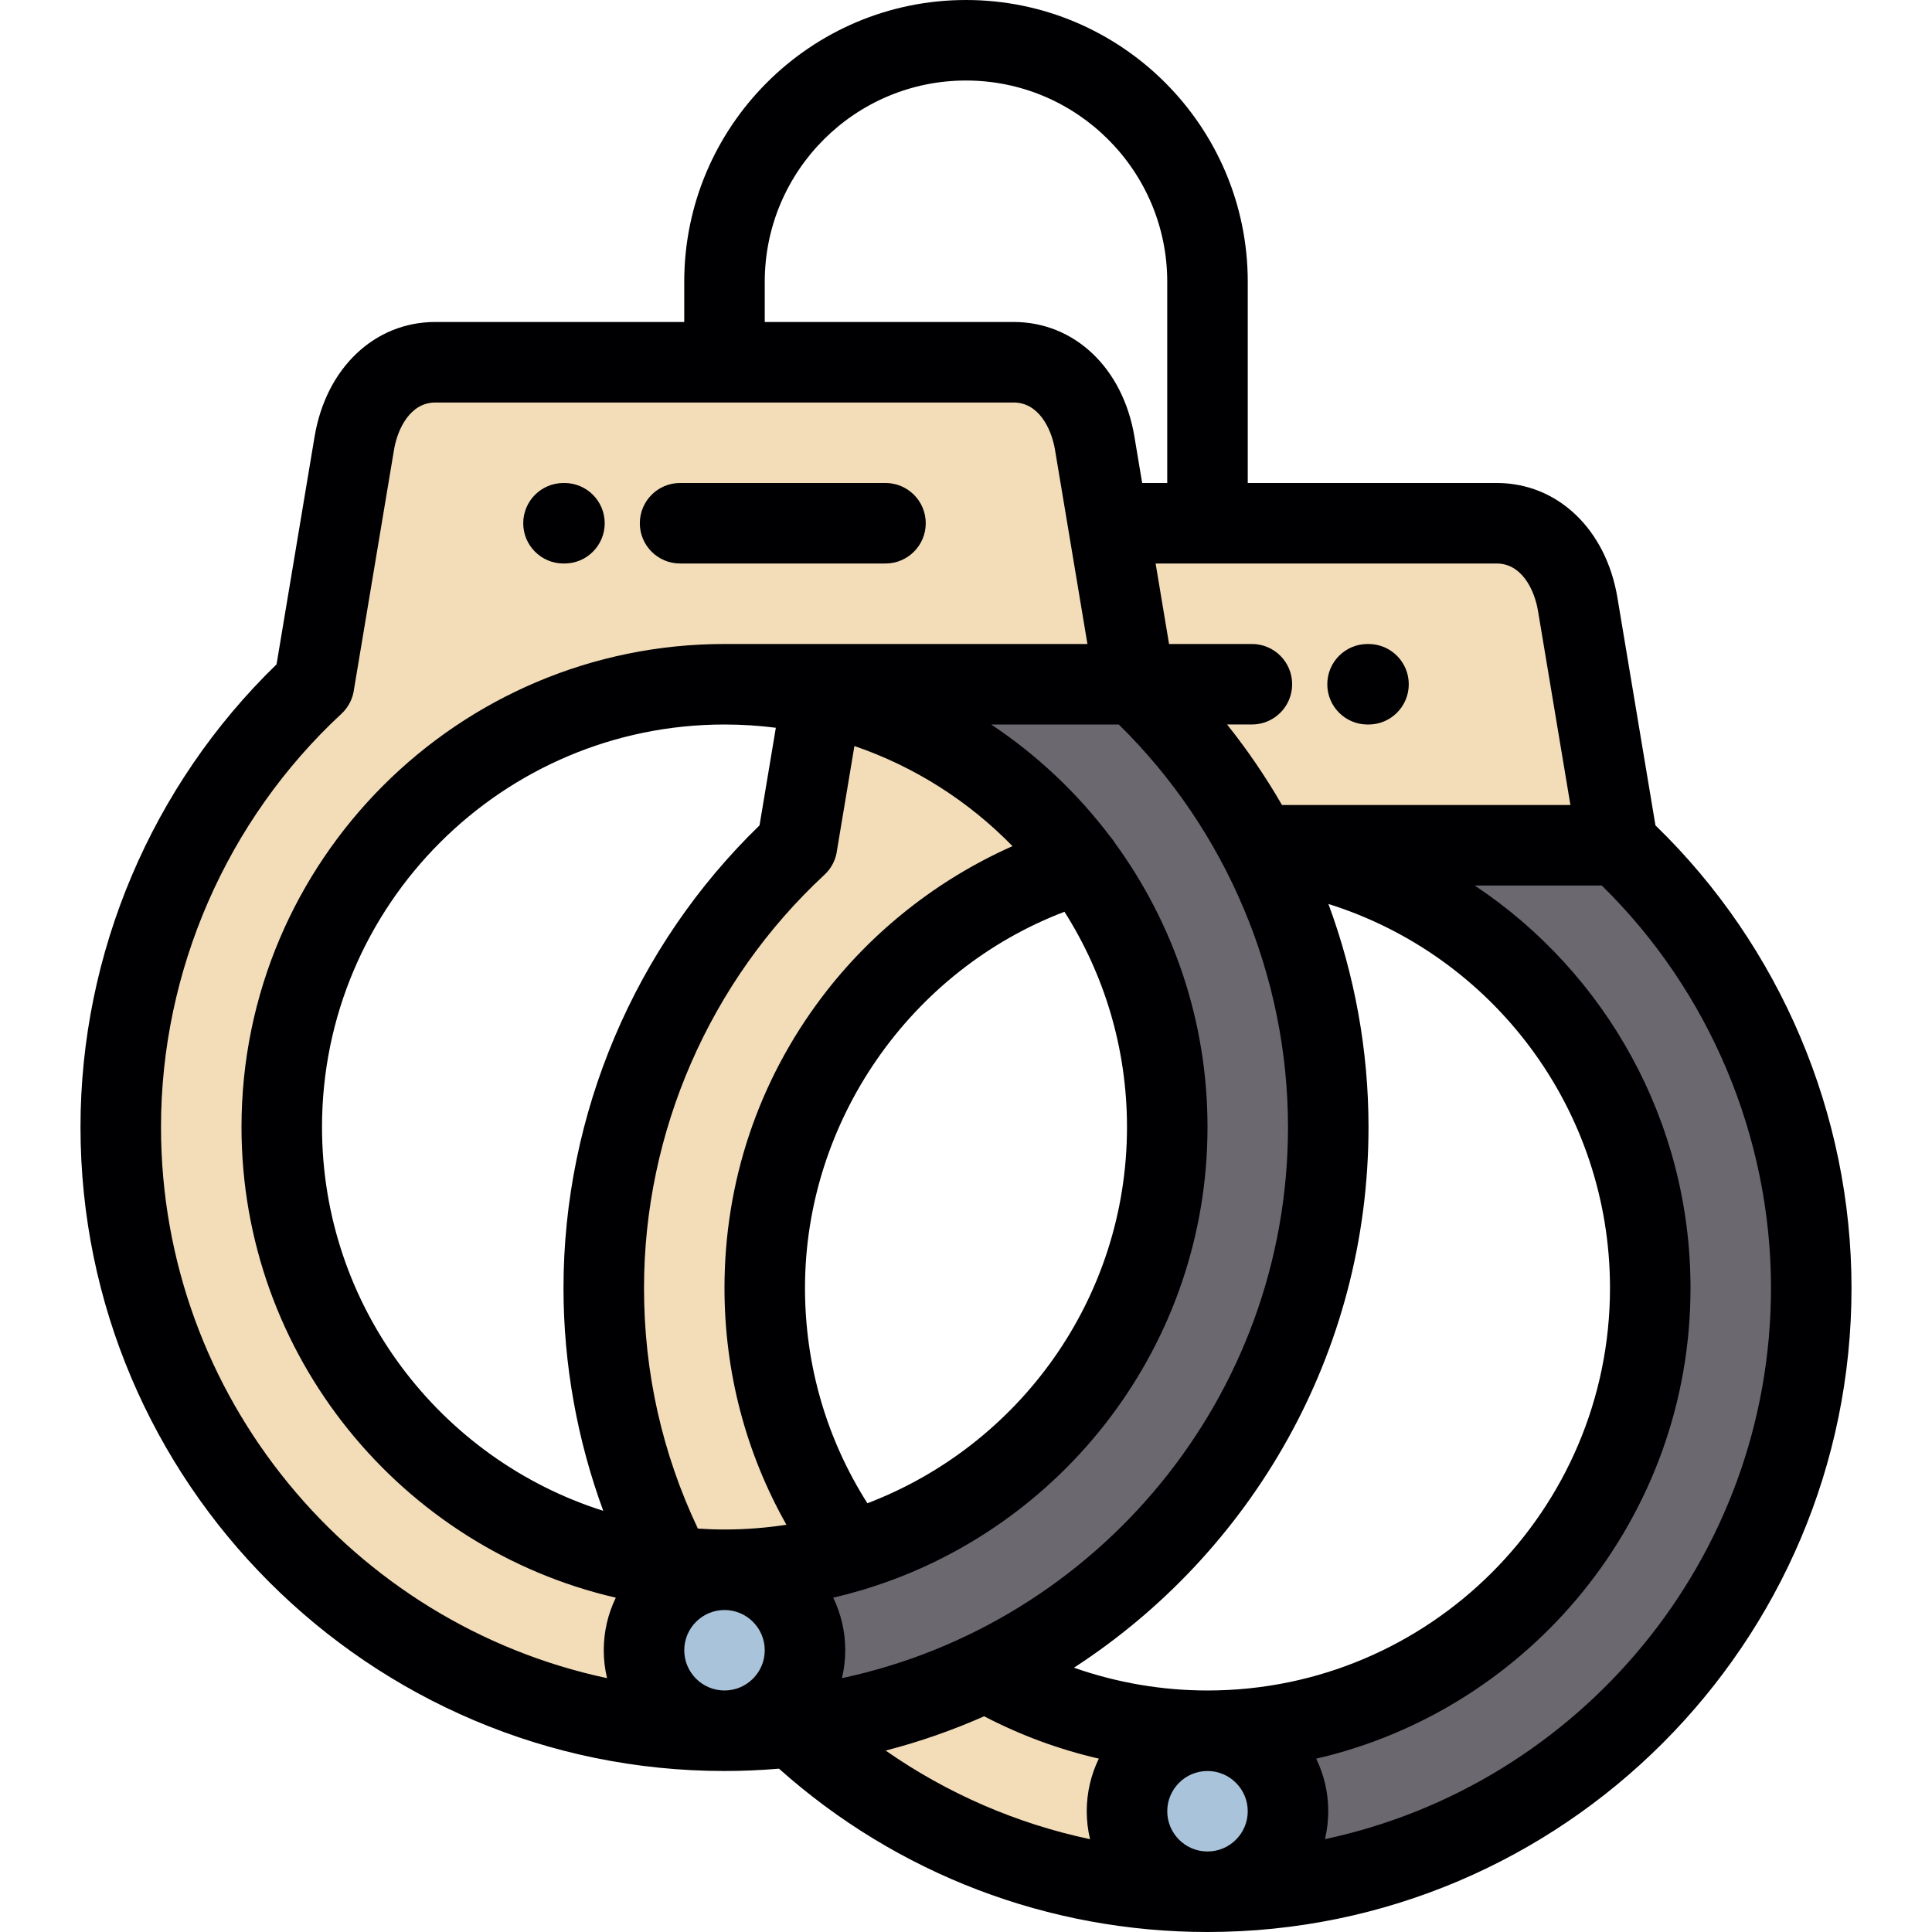
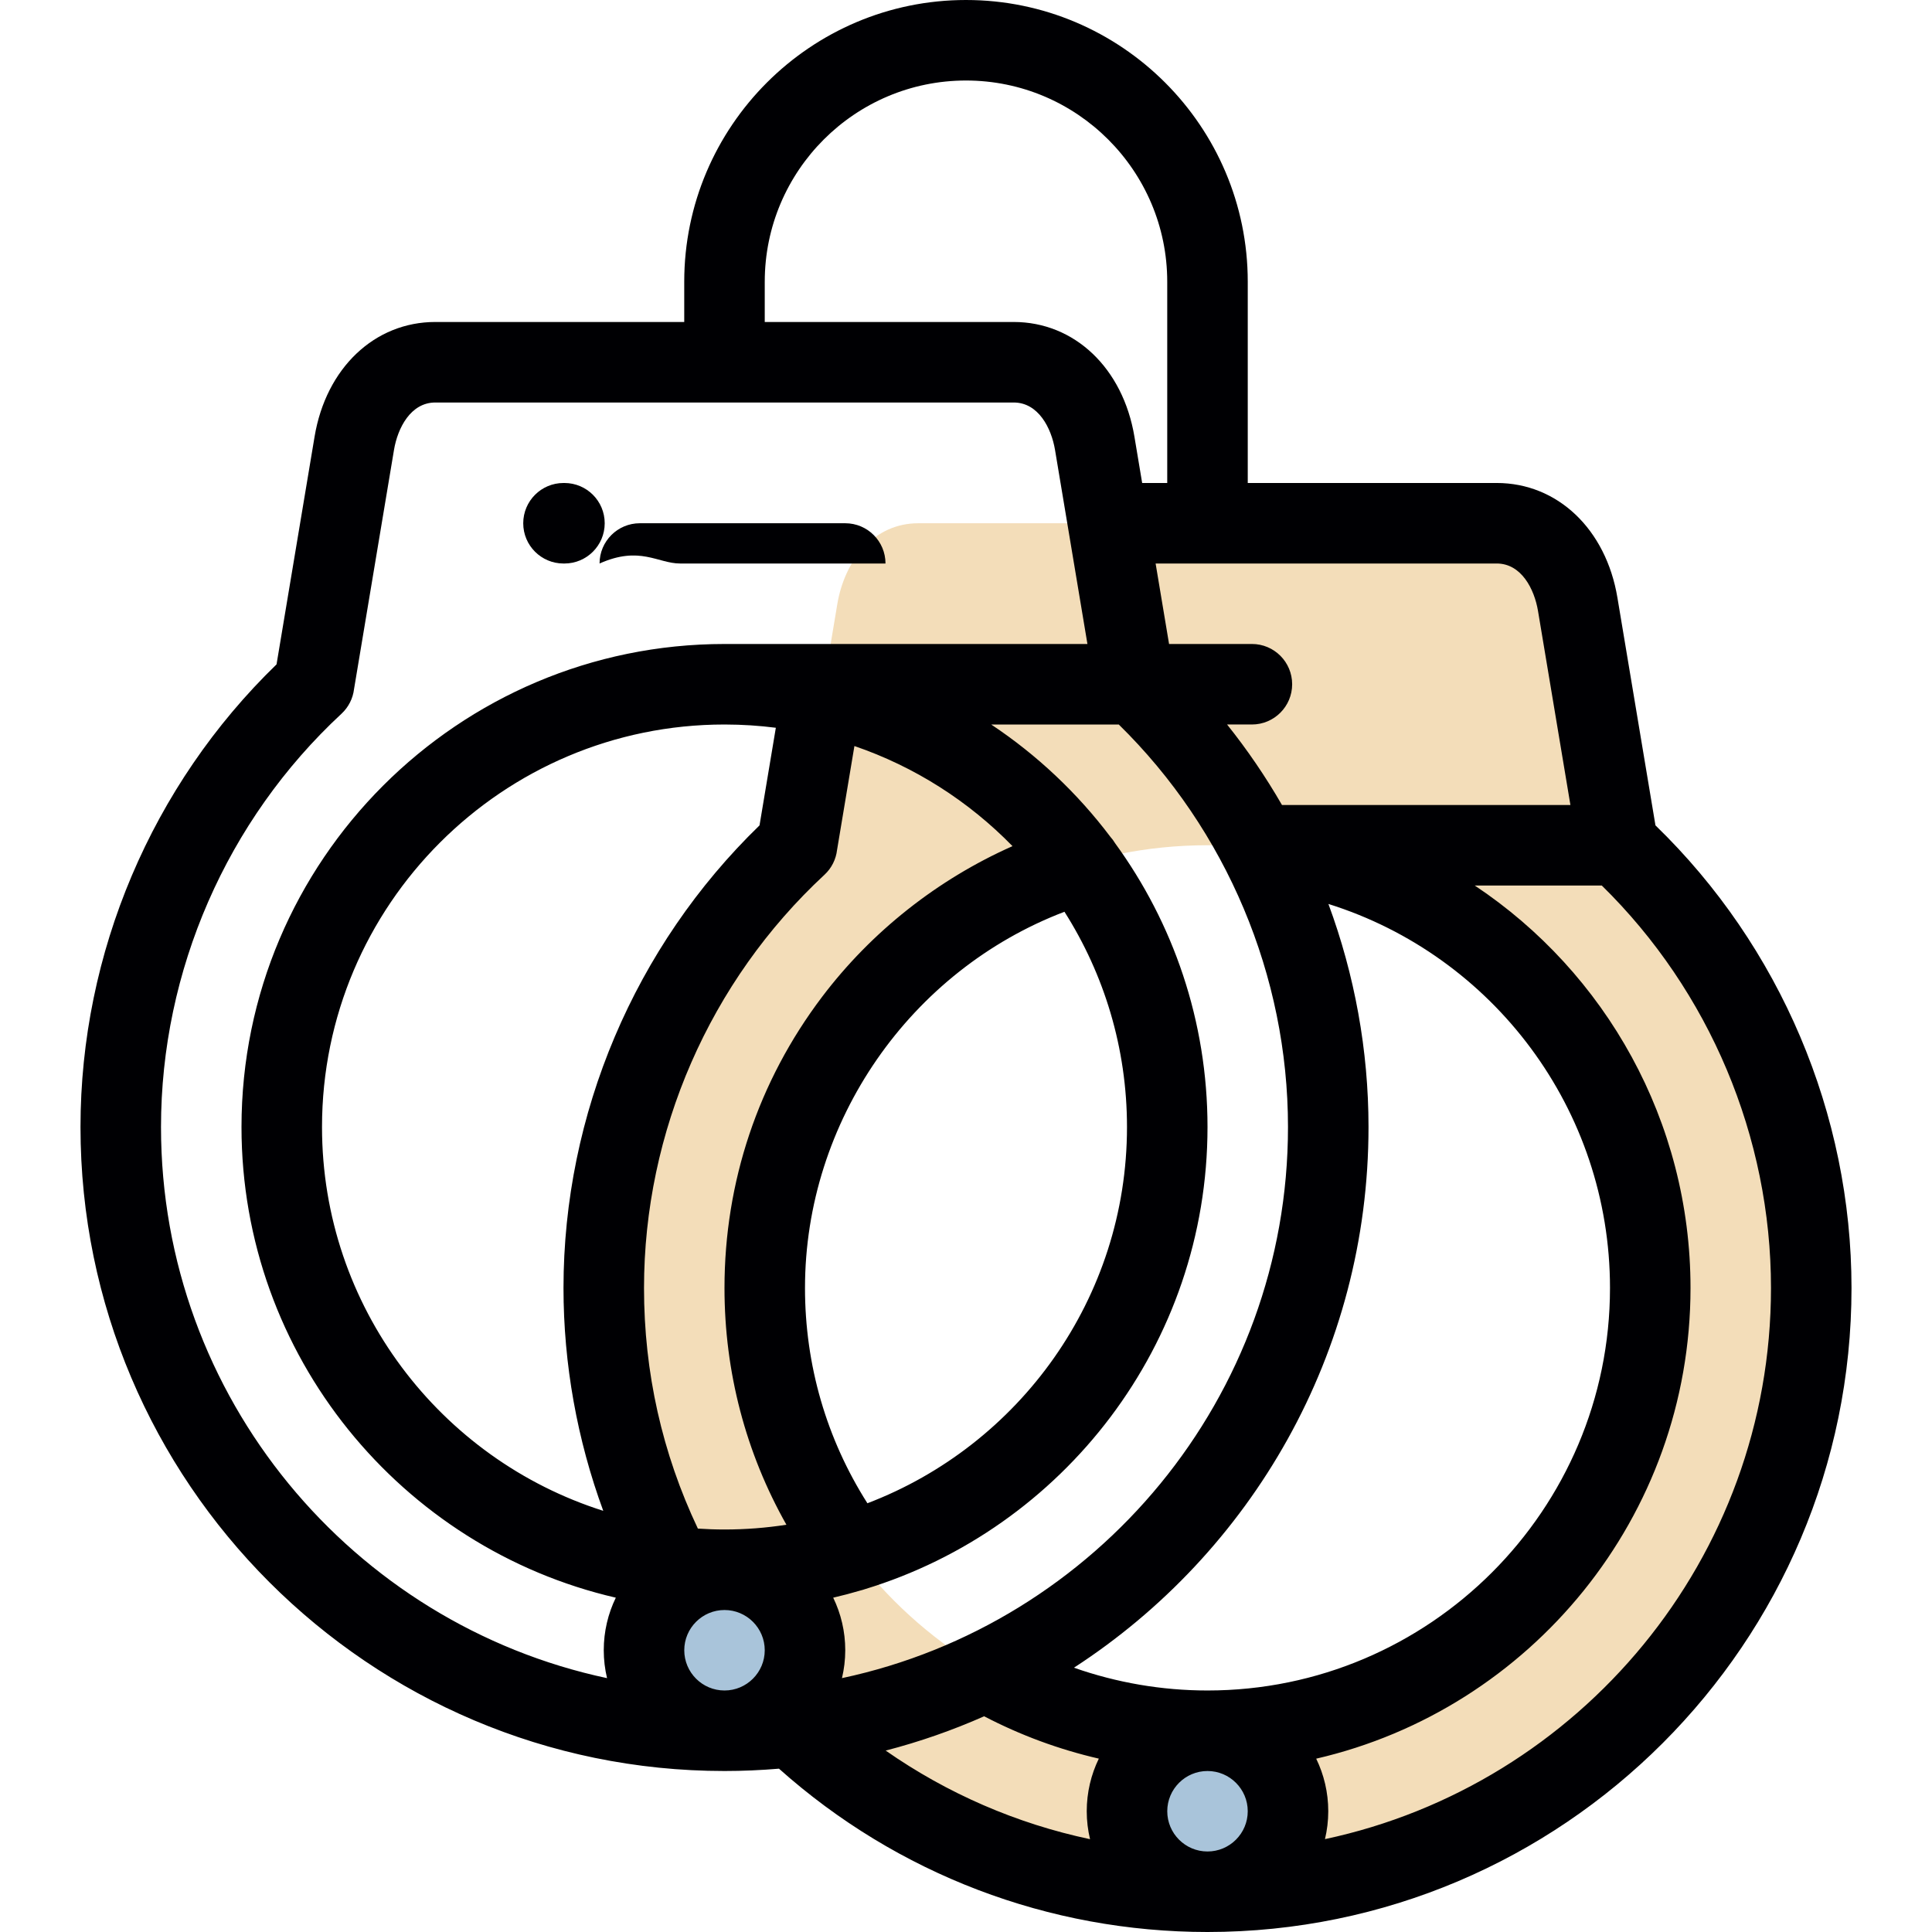
<svg xmlns="http://www.w3.org/2000/svg" height="800px" width="800px" version="1.1" id="Layer_1" viewBox="0 0 512 512" xml:space="preserve">
  <g>
    <path style="fill:#F3DDB9;" d="M428.76,223.997c31.51,29.221,51.239,70.972,51.239,117.334c0,88.366-71.633,160-160.001,160   c-88.365,0-159.999-71.633-159.999-160c0-46.363,19.727-88.113,51.239-117.334h-0.019l10.669-63.858   c1.944-11.647,9.667-21.473,21.473-21.473h153.274c11.808,0,19.531,9.824,21.475,21.473l10.669,63.858H428.76L428.76,223.997z    M319.999,223.997c-64.798,0-117.334,52.535-117.334,117.334c0,64.802,52.535,117.334,117.334,117.334   c64.8,0,117.335-52.532,117.335-117.334C437.334,276.532,384.799,223.997,319.999,223.997z" />
    <path style="fill:#A9C4DA;" d="M319.999,501.331c11.753,0,21.335-9.583,21.335-21.332c0-11.748-9.583-21.332-21.335-21.332   c-11.748,0-21.331,9.584-21.331,21.332C298.668,491.747,308.25,501.331,319.999,501.331z" />
-     <path style="fill:#6C686F;" d="M414.348,271.566c14.442,19.5,22.986,43.636,22.986,69.765c0,53.103-35.277,97.968-83.677,112.435   c-10.662,3.188-21.961,4.9-33.659,4.9c11.784,0,21.333,9.551,21.333,21.332c0,11.782-9.55,21.332-21.333,21.332   c6.137,0,12.19-0.345,18.145-1.018c18.137-2.046,35.351-7.125,51.131-14.715c53.676-25.821,90.724-80.716,90.724-144.266   c0-26.636-6.51-51.749-18.028-73.836c-0.142-0.277-0.288-0.556-0.437-0.829c-8.47-16.027-19.585-30.438-32.752-42.67   c-0.015,0.006-0.017,0.002-0.021,0l-108.213,0.002c8.695,0.039,17.17,1.026,25.321,2.867   C373.757,233.135,397.885,249.342,414.348,271.566z" />
-     <path style="fill:#F3DDB9;" d="M300.761,181.332C332.271,210.55,352,252.304,352,298.666c0,88.363-71.637,160-160.003,160   c-88.363,0-159.999-71.637-159.999-160c0-46.362,19.729-88.116,51.239-117.334H83.22l10.667-63.858   c1.946-11.649,9.667-21.475,21.475-21.475h153.272c11.81,0,19.529,9.824,21.477,21.475l10.665,63.858H300.761L300.761,181.332z    M191.998,181.332c-64.8,0-117.331,52.532-117.331,117.334c0,64.8,52.531,117.334,117.331,117.334   c64.802,0,117.336-52.535,117.336-117.334C309.334,233.865,256.8,181.332,191.998,181.332z" />
    <path style="fill:#A9C4DA;" d="M192,458.666c11.751,0,21.333-9.583,21.333-21.332c0-11.75-9.583-21.332-21.333-21.332   c-11.748,0-21.331,9.583-21.331,21.332C170.669,449.083,180.252,458.666,192,458.666z" />
-     <path style="fill:#6C686F;" d="M286.351,228.902c14.442,19.5,22.984,43.636,22.984,69.765c0,53.103-35.277,97.968-83.677,112.434   c-10.66,3.186-21.958,4.9-33.659,4.9c11.784,0,21.335,9.549,21.335,21.332c0,11.782-9.552,21.332-21.335,21.332   c6.137,0,12.192-0.345,18.148-1.018c18.133-2.046,35.351-7.127,51.129-14.718c53.678-25.821,90.726-80.716,90.726-144.264   c0-26.636-6.513-51.749-18.03-73.836c-0.142-0.277-0.288-0.556-0.435-0.831c-8.472-16.027-19.587-30.436-32.756-42.67   c-0.011,0.009-0.015,0.004-0.017,0.002l-108.213,0.002c8.695,0.039,17.17,1.026,25.319,2.867   C245.757,190.469,269.886,206.674,286.351,228.902z" />
  </g>
  <g>
    <path style="fill:#000003;" d="M149.331,149.336h0.254c5.89,0,10.669-4.776,10.669-10.669s-4.779-10.669-10.669-10.669h-0.254   c-5.89,0-10.669,4.776-10.669,10.669S143.44,149.336,149.331,149.336z" />
-     <path style="fill:#000003;" d="M180.229,149.334h54.437c5.892,0,10.669-4.776,10.669-10.669c0-5.892-4.776-10.669-10.669-10.669   h-54.437c-5.89,0-10.669,4.776-10.669,10.669C169.56,144.558,174.338,149.334,180.229,149.334z" />
+     <path style="fill:#000003;" d="M180.229,149.334h54.437c0-5.892-4.776-10.669-10.669-10.669   h-54.437c-5.89,0-10.669,4.776-10.669,10.669C169.56,144.558,174.338,149.334,180.229,149.334z" />
    <path style="fill:#000003;" d="M438.714,218.732l-10.081-60.35c-3.034-18.174-15.892-30.386-31.996-30.386h-65.969V74.665   C330.668,33.495,297.171,0,255.998,0s-74.669,33.495-74.669,74.665v10.663h-65.965c-16.101,0-28.96,12.21-31.998,30.387   l-10.081,60.351c-33.065,32.04-51.954,76.507-51.954,122.6c0,94.106,76.561,170.668,170.667,170.668h0.002l0,0   c0.002,0,0.002,0,0.002,0c4.864,0,9.674-0.217,14.436-0.617C237.75,496.663,277.878,512,319.999,512   c94.108,0,170.67-76.561,170.67-170.668C490.667,295.241,471.778,250.774,438.714,218.732z M407.586,161.897l8.592,51.435   l-76.44-0.002c-4.294-7.446-9.154-14.581-14.549-21.332h6.578c5.892,0,10.669-4.776,10.669-10.669   c0-5.892-4.776-10.669-10.669-10.669h-21.954l-3.563-21.327h90.387C403.172,149.334,406.618,156.1,407.586,161.897z    M330.665,479.999c0,5.88-4.784,10.663-10.667,10.663c-5.881,0-10.662-4.784-10.662-10.663s4.782-10.663,10.662-10.663   C325.88,469.335,330.665,474.118,330.665,479.999z M319.999,447.997c-12.107,0-24.079-2.069-35.39-6.04   c46.94-30.441,78.061-83.298,78.061-143.291c0-20.327-3.68-40.338-10.625-59.107c43.657,13.686,74.621,54.474,74.621,101.772   C426.665,400.147,378.817,447.997,319.999,447.997z M192,447.997c-5.881,0-10.662-4.784-10.662-10.663S186.121,426.67,192,426.67   c5.881,0,10.665,4.784,10.665,10.663s-4.784,10.663-10.662,10.663C192,447.997,192,447.997,192,447.997z M191.965,192.002   c0.013,0,0.022,0.002,0.033,0.002h0.164c4.551,0.006,9.04,0.299,13.443,0.862l-4.324,25.872   c-33.06,32.04-51.949,76.506-51.949,122.595c0,20.158,3.616,40.23,10.538,59.052c-43.161-13.665-74.533-54.094-74.533-101.717   C85.336,239.862,133.166,192.019,191.965,192.002z M229.872,398.379c-10.835-17.043-16.539-36.608-16.539-57.047   c0-44.195,27.918-84.13,68.759-99.705c10.487,16.508,16.572,36.075,16.572,57.041C298.665,344.15,270.044,383.069,229.872,398.379z    M217.847,264.195c-16.912,22.36-25.85,49.033-25.85,77.136c0,22.267,5.638,43.673,16.41,62.739   c-5.349,0.829-10.829,1.262-16.408,1.262c-2.37,0-4.72-0.086-7.053-0.239c-9.469-19.966-14.276-41.385-14.276-63.762   c0-41.413,17.431-81.328,47.824-109.512c1.907-1.768,3.052-4.12,3.338-6.594l4.597-27.52c16.016,5.476,30.321,14.665,41.896,26.531   C248.538,233.018,230.97,246.842,217.847,264.195z M220.806,423.401c2.459-0.568,4.888-1.215,7.291-1.923   c0.371-0.086,0.737-0.201,1.1-0.328c52.496-15.974,90.805-64.836,90.805-122.485c0-28.092-9.104-54.095-24.507-75.228   c-0.358-0.602-0.771-1.159-1.231-1.669c-8.758-11.618-19.448-21.698-31.586-29.768h33.808   c28.548,27.99,44.844,66.627,44.844,106.665c0,71.668-50.751,131.695-118.2,146.057c0.562-2.374,0.871-4.846,0.871-7.389   C224.002,432.343,222.852,427.615,220.806,423.401z M202.667,74.665c0-29.405,23.926-53.328,53.333-53.328   c29.406,0,53.329,23.923,53.329,53.328v53.33h-6.643l-2.051-12.281c-3.038-18.174-15.896-30.386-32-30.386h-65.969V74.665H202.667z    M42.668,298.667c0-41.413,17.431-81.328,47.824-109.512c1.892-1.755,3.036-4.085,3.332-6.538l10.588-63.384   c0.969-5.797,4.418-12.566,10.953-12.566h153.272c6.535,0,9.985,6.769,10.955,12.565l8.589,51.432l-96.017,0.002   c-0.054,0-0.108-0.002-0.164-0.002c-70.58,0-128.001,57.423-128.001,128.003c0,60.68,42.441,111.634,99.198,124.735   c-2.046,4.214-3.196,8.94-3.196,13.932c0,2.545,0.306,5.016,0.872,7.39C93.421,430.366,42.668,370.336,42.668,298.667z    M260.809,454.832c9.621,5.021,19.838,8.792,30.391,11.222c-2.051,4.217-3.203,8.948-3.203,13.944c0,2.55,0.308,5.027,0.875,7.406   c-19.427-4.117-37.808-12.077-54.159-23.483C243.723,461.592,252.439,458.534,260.809,454.832z M351.131,487.388   c0.564-2.374,0.871-4.846,0.871-7.389c0-4.991-1.15-9.718-3.196-13.932c56.757-13.102,99.197-64.055,99.197-124.734   c0-44.167-22.509-83.598-57.185-106.662h33.672c28.545,27.991,44.84,66.627,44.84,106.662   C469.33,412.998,418.58,473.026,351.131,487.388z" />
-     <path style="fill:#000003;" d="M362.414,192.003h0.256c5.891,0,10.669-4.776,10.669-10.669c0-5.892-4.777-10.669-10.669-10.669   h-0.256c-5.892,0-10.669,4.776-10.669,10.669C351.745,187.226,356.52,192.003,362.414,192.003z" />
  </g>
</svg>